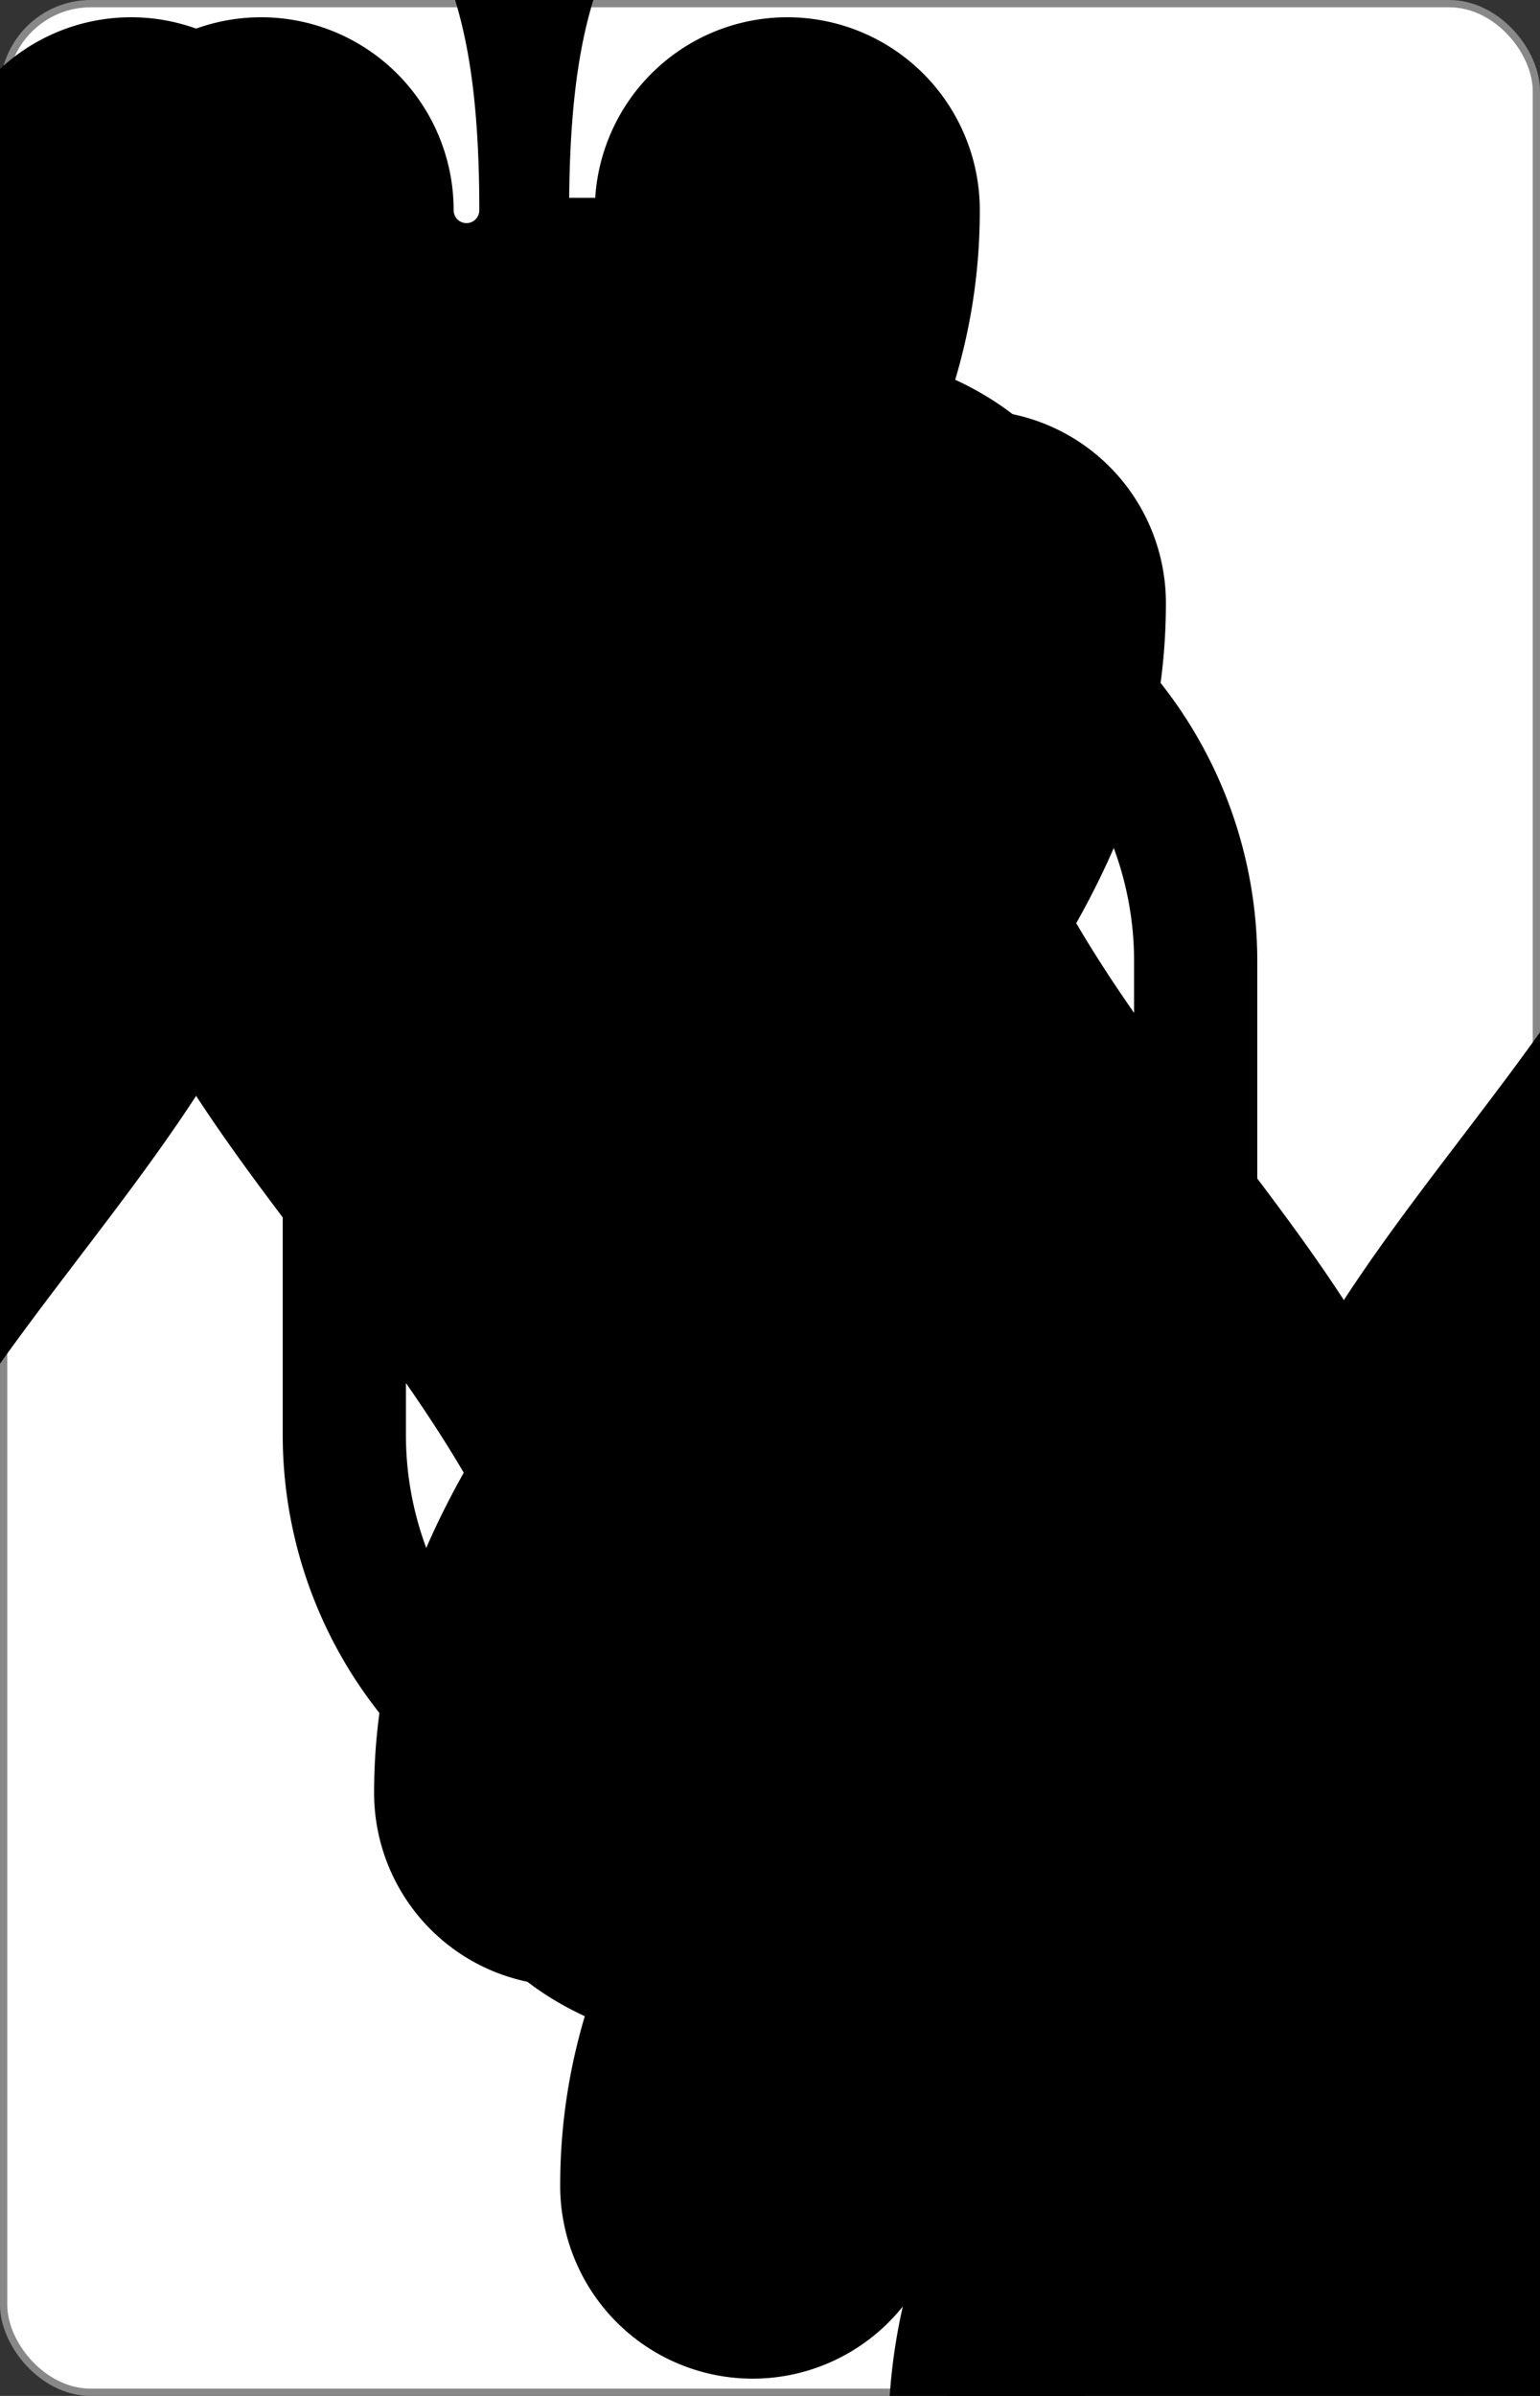
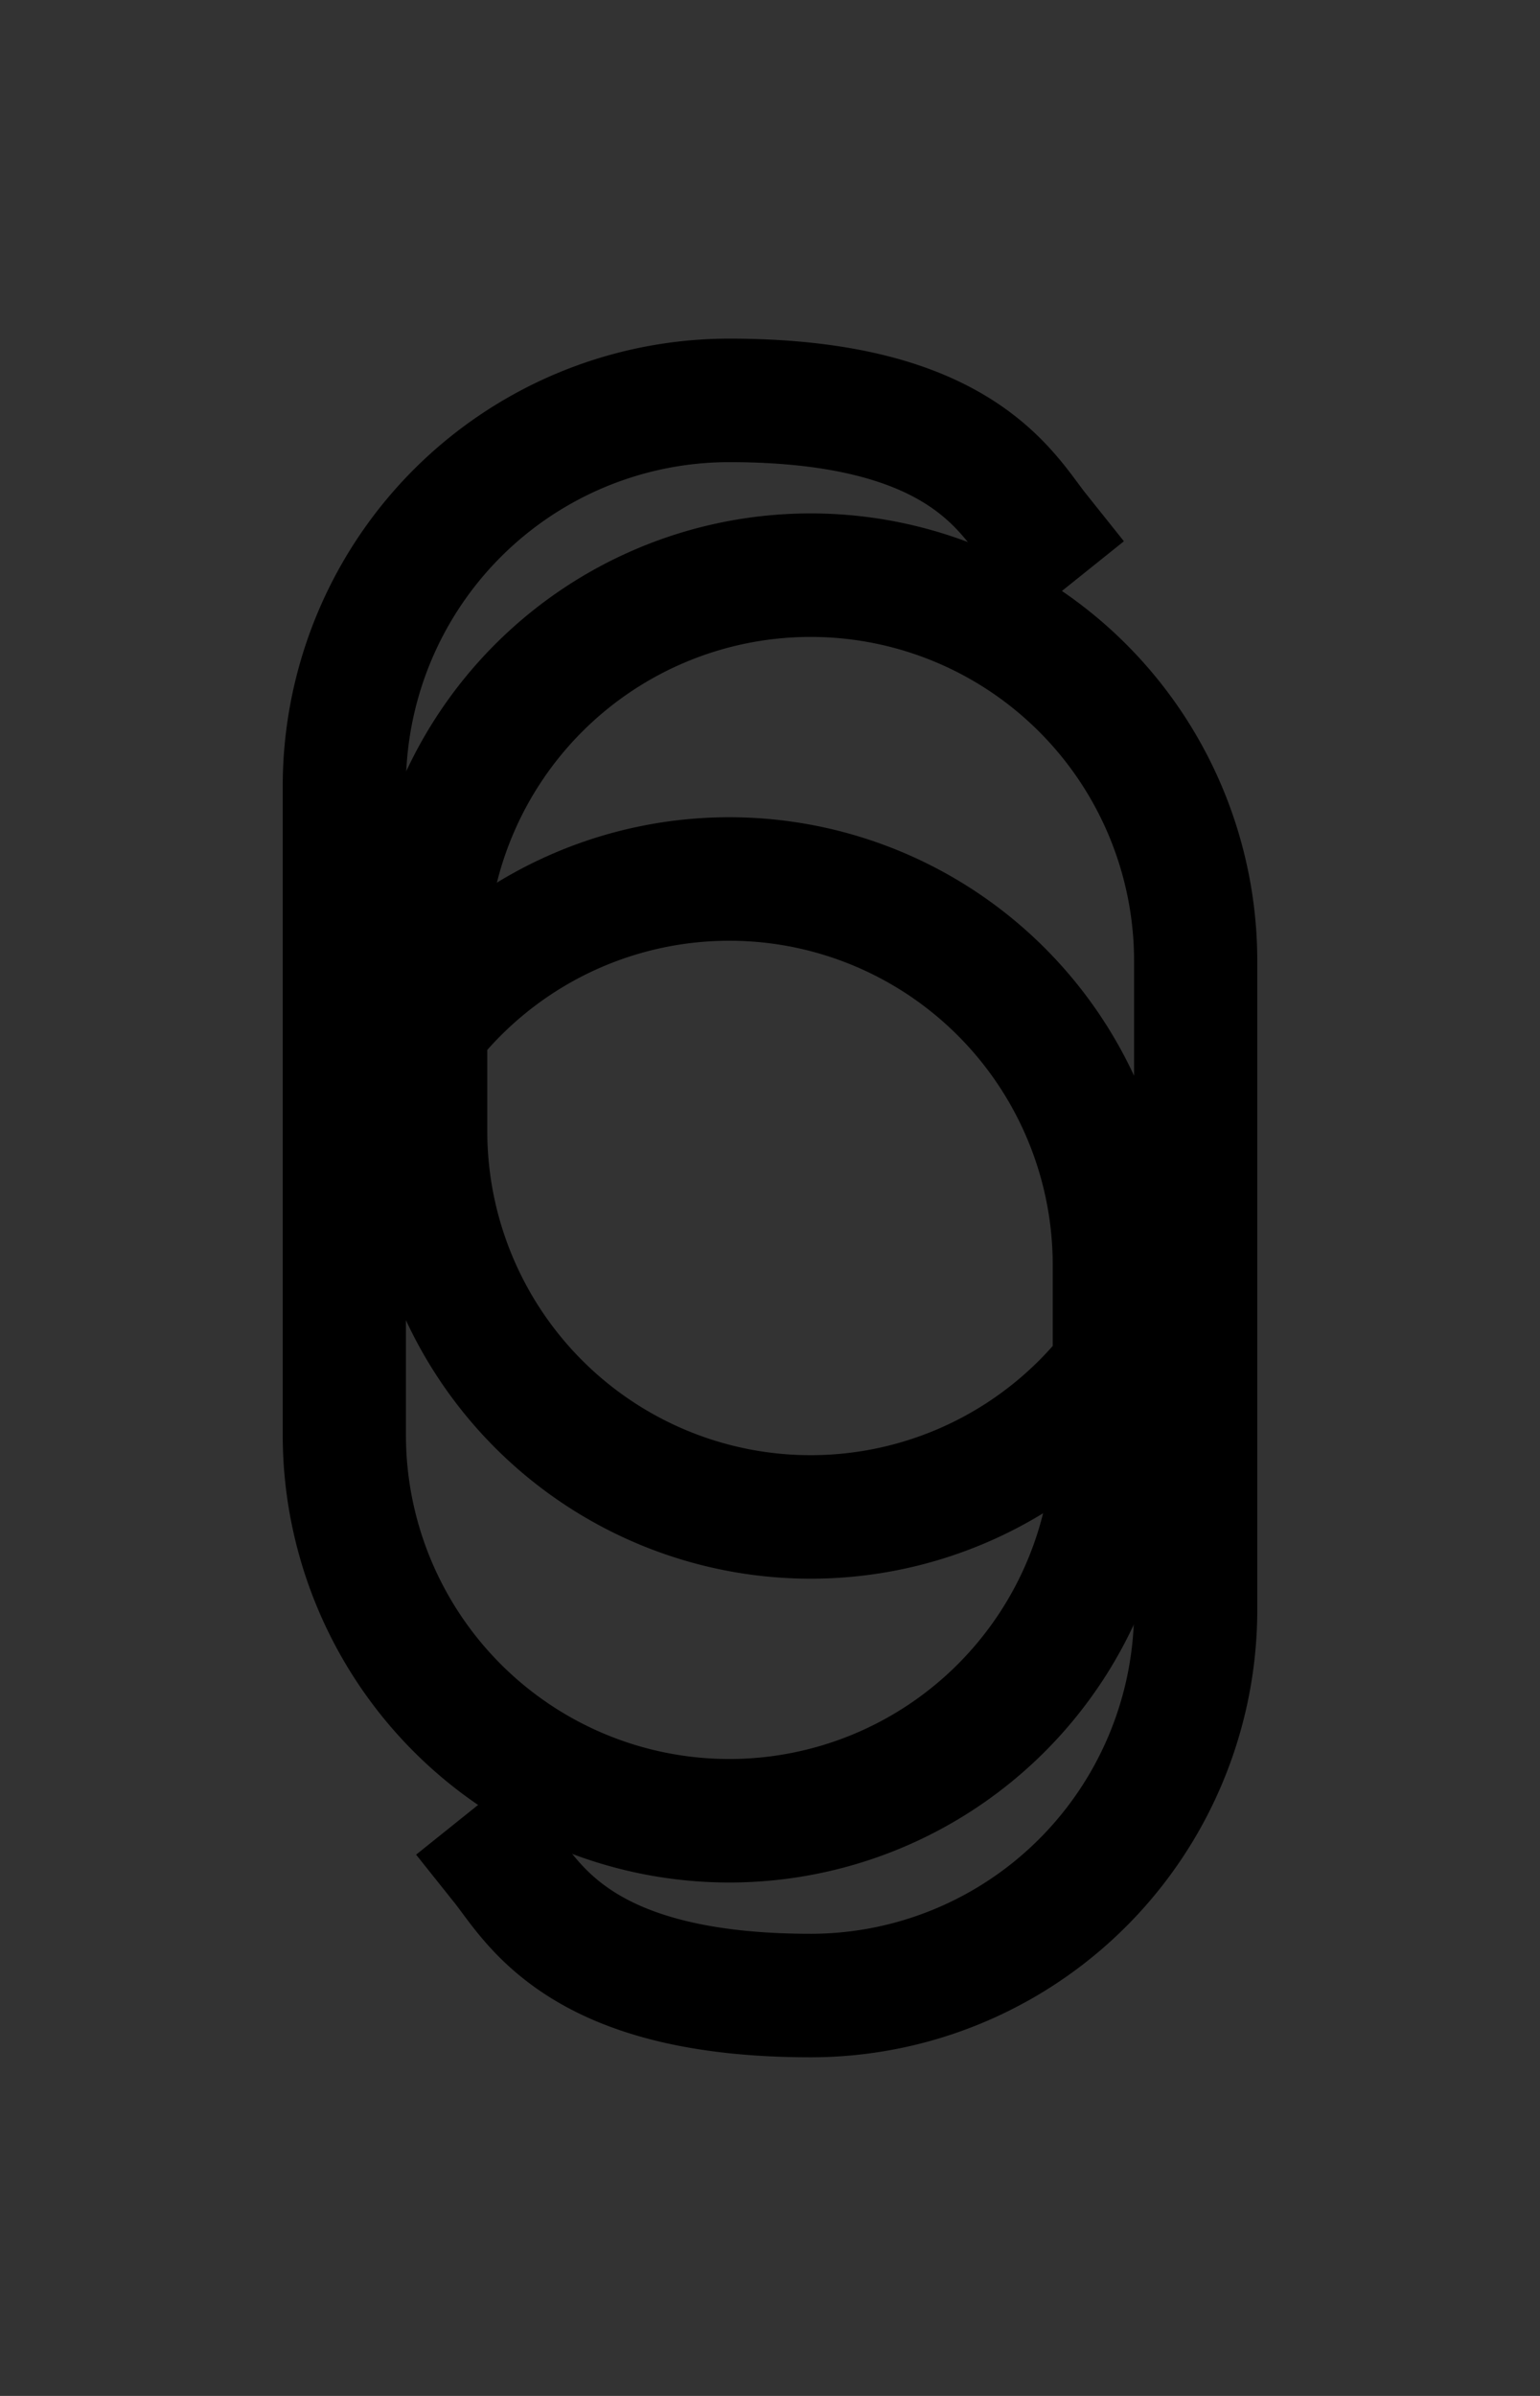
<svg xmlns="http://www.w3.org/2000/svg" xmlns:xlink="http://www.w3.org/1999/xlink" class="card" face="9S" height="3.5in" preserveAspectRatio="none" viewBox="-106 -164.5 212 329" width="2.25in">
  <rect x="-106" y="-164.5" width="212" height="329" fill="#333333" stroke="none" />
  <symbol id="SS9" viewBox="-600 -600 1200 1200" preserveAspectRatio="xMinYMid">
-     <path d="M0 -500C100 -250 355 -100 355 185A150 150 0 0 1 55 185A10 10 0 0 0 35 185C35 385 85 400 130 500L-130 500C-85 400 -35 385 -35 185A10 10 0 0 0 -55 185A150 150 0 0 1 -355 185C-355 -100 -100 -250 0 -500Z" fill="black" />
-   </symbol>
+     </symbol>
  <symbol id="VS9" viewBox="-500 -500 1000 1000" preserveAspectRatio="xMinYMid">
    <path d="M250 -100A250 250 0 0 1 -250 -100L-250 -210A250 250 0 0 1 250 -210L250 210A250 250 0 0 1 0 460C-150 460 -180 400 -200 375" stroke="black" stroke-width="80" stroke-linecap="square" stroke-miterlimit="1.5" fill="none" />
  </symbol>
-   <rect width="211" height="328" x="-105.5" y="-164" rx="12" ry="12" fill="white" stroke="#888888" />
  <use xlink:href="#VS9" height="32" x="-100.4" y="-152.5" />
  <use xlink:href="#VS9" height="32" x="68.4" y="-152.5" />
  <use xlink:href="#SS9" height="26.769" x="-97.784" y="-115.5" />
  <use xlink:href="#SS9" height="26.769" x="71.016" y="-115.5" />
  <use xlink:href="#SS9" height="54" x="-72.167" y="-130.667" />
  <use xlink:href="#SS9" height="54" x="18.167" y="-130.667" />
  <use xlink:href="#SS9" height="54" x="-72.167" y="-61.555" />
  <use xlink:href="#SS9" height="54" x="18.167" y="-61.555" />
  <use xlink:href="#SS9" height="54" x="-27" y="-27" />
  <g transform="rotate(180)">
    <use xlink:href="#VS9" height="32" x="-100.4" y="-152.5" />
    <use xlink:href="#VS9" height="32" x="68.4" y="-152.5" />
    <use xlink:href="#SS9" height="26.769" x="-97.784" y="-115.5" />
    <use xlink:href="#SS9" height="26.769" x="71.016" y="-115.5" />
    <use xlink:href="#SS9" height="54" x="-72.167" y="-130.667" />
    <use xlink:href="#SS9" height="54" x="18.167" y="-130.667" />
    <use xlink:href="#SS9" height="54" x="-72.167" y="-61.555" />
    <use xlink:href="#SS9" height="54" x="18.167" y="-61.555" />
  </g>
</svg>